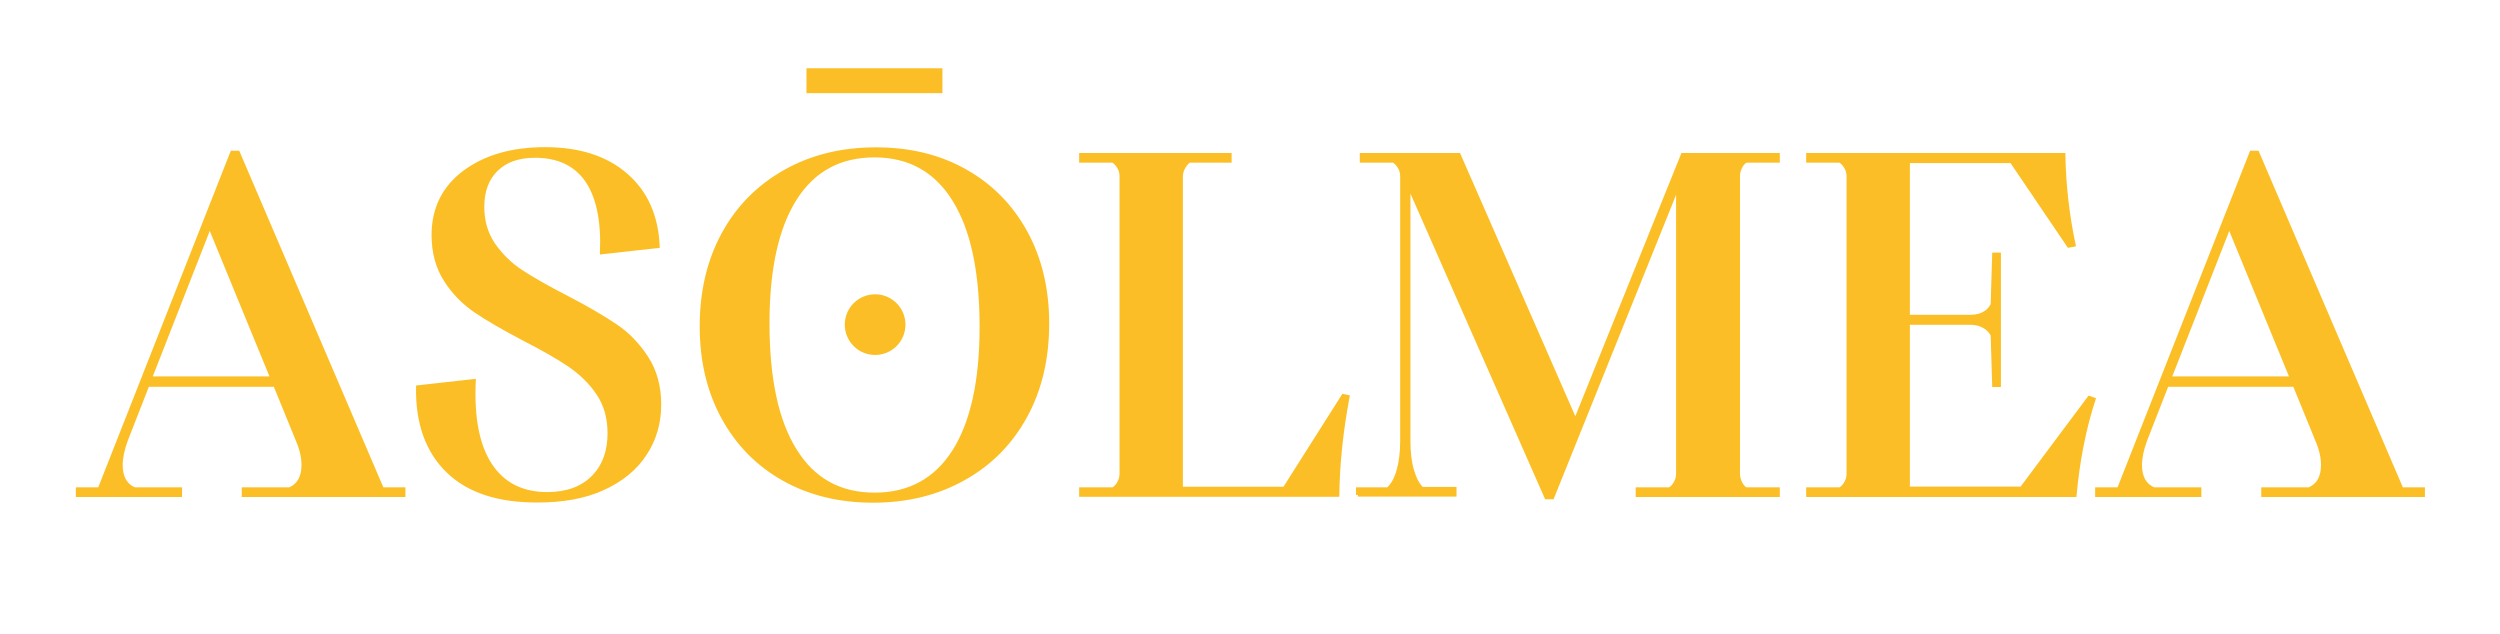
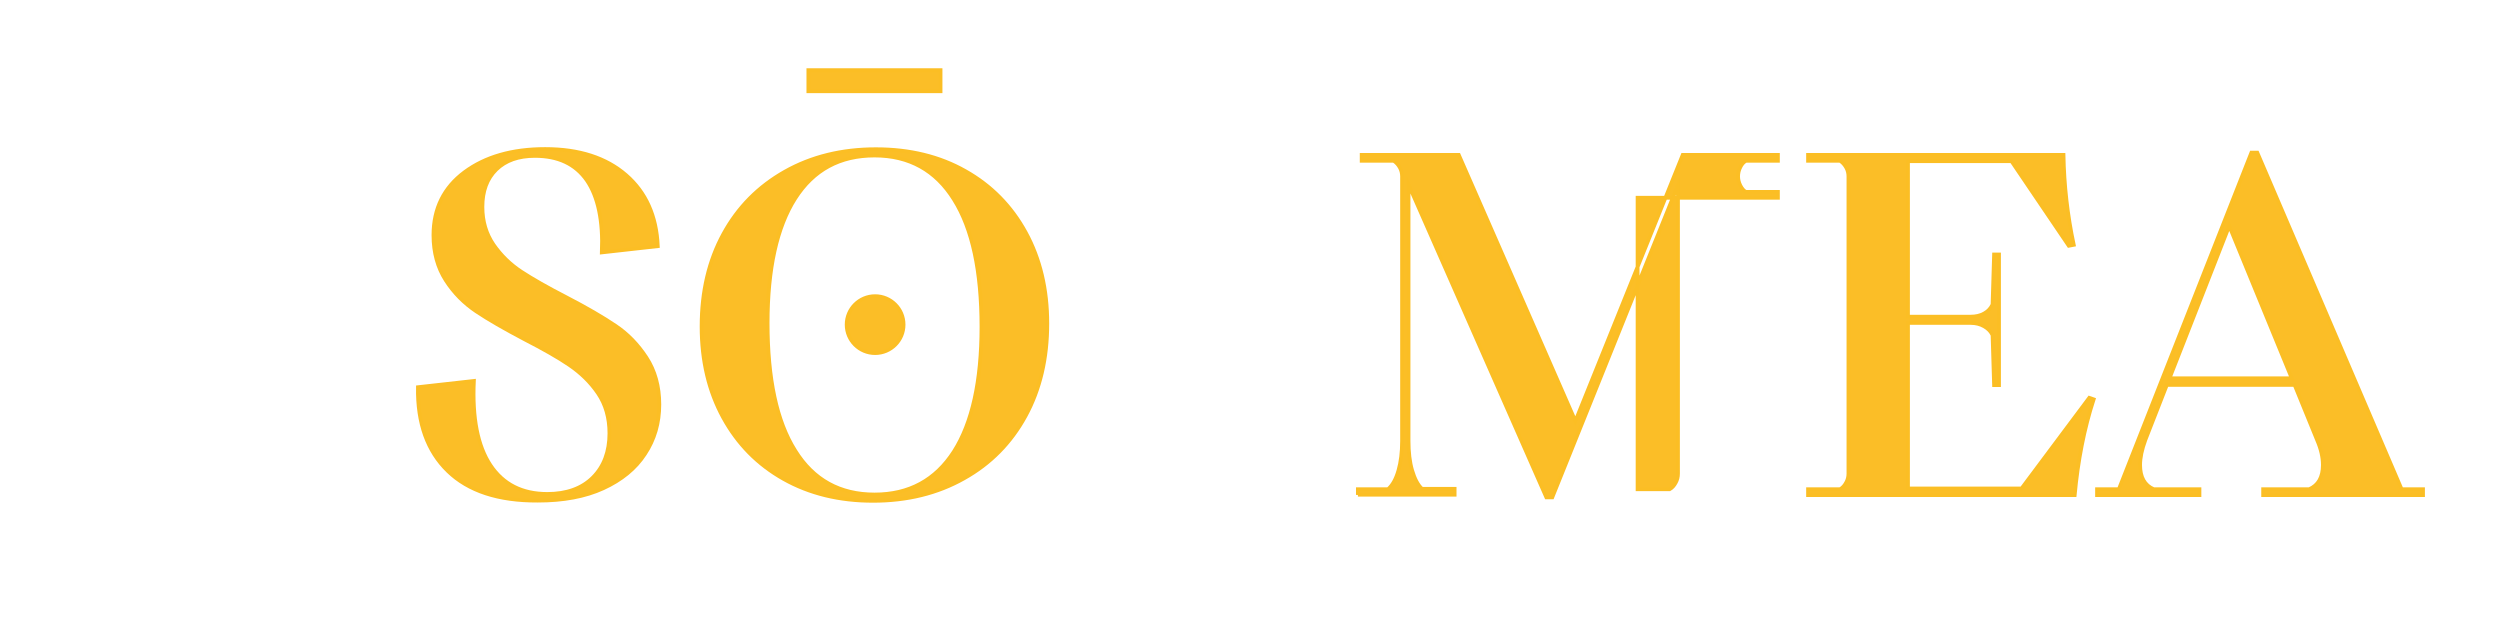
<svg xmlns="http://www.w3.org/2000/svg" id="Слой_1" x="0px" y="0px" viewBox="0 0 131.84 33.45" style="enable-background:new 0 0 131.84 33.45;" xml:space="preserve">
  <style type="text/css"> .st0{fill:#FBBE27;stroke:#FBBE24;stroke-width:0.2;stroke-miterlimit:10;} </style>
  <g>
    <g>
      <g>
-         <path class="st0" d="M20.15,25.8h1.13v0.31h-8.43V25.8h2.43c0.48-0.21,0.72-0.63,0.72-1.28c0-0.41-0.1-0.85-0.31-1.33l-1.18-2.89 H7.78l-1.13,2.89c-0.19,0.51-0.28,0.96-0.28,1.33c0,0.65,0.24,1.08,0.72,1.28H9.5v0.31H4.1V25.8h1.15l6.99-17.75h0.31L20.15,25.8 z M11.06,11.91l-3.15,8.04h6.45L11.06,11.91z" />
        <path class="st0" d="M23.62,24.84c-1.08-1.05-1.61-2.52-1.58-4.42l2.95-0.33c-0.09,1.95,0.2,3.43,0.87,4.44s1.67,1.52,3,1.52 c1.02,0,1.83-0.29,2.41-0.87s0.87-1.36,0.87-2.33c0-0.82-0.2-1.52-0.6-2.11s-0.91-1.08-1.51-1.49s-1.4-0.86-2.39-1.37 c-1.04-0.55-1.88-1.03-2.52-1.46c-0.64-0.43-1.18-0.97-1.61-1.64s-0.65-1.46-0.65-2.38c0-1.4,0.55-2.51,1.64-3.32 c1.09-0.81,2.51-1.22,4.25-1.22c1.79,0,3.21,0.46,4.26,1.37s1.61,2.16,1.68,3.75l-2.95,0.33c0.07-1.67-0.2-2.94-0.79-3.8 c-0.6-0.86-1.51-1.29-2.74-1.29c-0.87,0-1.55,0.24-2.04,0.72c-0.49,0.48-0.73,1.14-0.73,1.97c0,0.77,0.2,1.43,0.59,2 c0.39,0.56,0.88,1.04,1.46,1.42s1.37,0.83,2.36,1.34c1.08,0.56,1.94,1.06,2.59,1.5c0.65,0.43,1.2,1,1.65,1.69 s0.68,1.52,0.68,2.47c0,0.97-0.25,1.84-0.76,2.61c-0.5,0.77-1.24,1.37-2.2,1.81c-0.96,0.44-2.11,0.65-3.45,0.65 C26.28,26.41,24.7,25.89,23.62,24.84z" />
        <path class="st0" d="M41.33,25.26c-1.37-0.77-2.43-1.85-3.19-3.24S37,19.03,37,17.22c0-1.84,0.38-3.47,1.15-4.88 S40,9.84,41.4,9.05s3-1.18,4.79-1.18c1.78,0,3.35,0.38,4.71,1.15c1.37,0.77,2.43,1.85,3.19,3.24s1.14,2.99,1.14,4.8 c0,1.84-0.38,3.47-1.15,4.88c-0.77,1.41-1.85,2.51-3.25,3.29c-1.4,0.79-3,1.18-4.79,1.18C44.27,26.41,42.7,26.03,41.33,25.26z M50.31,23.81c0.96-1.51,1.45-3.7,1.45-6.57c0-2.94-0.48-5.18-1.45-6.72c-0.96-1.54-2.36-2.32-4.19-2.32 c-1.83,0-3.22,0.75-4.19,2.27c-0.96,1.51-1.45,3.7-1.45,6.57c0,2.94,0.48,5.18,1.45,6.72c0.96,1.55,2.36,2.32,4.19,2.32 S49.34,25.32,50.31,23.81z M49.6,4.81h-6.97V3.7h6.97V4.81z" />
-         <path class="st0" d="M57.01,26.1v-0.3h1.69c0.14-0.08,0.24-0.2,0.32-0.35c0.08-0.14,0.12-0.3,0.12-0.47V9.3 c0-0.17-0.04-0.33-0.12-0.47c-0.08-0.14-0.18-0.26-0.32-0.35h-1.69V8.17h7.84v0.31h-2.13c-0.12,0.07-0.22,0.18-0.31,0.35 c-0.09,0.16-0.13,0.32-0.13,0.47v16.47h5.46l3.1-4.89l0.23,0.05c-0.34,1.81-0.52,3.53-0.54,5.17H57.01z" />
-         <path class="st0" d="M71.61,26.1v-0.3h1.59c0.24-0.21,0.42-0.53,0.55-0.99c0.13-0.45,0.19-0.97,0.19-1.55V9.3 c0-0.17-0.04-0.33-0.12-0.47s-0.18-0.26-0.32-0.35h-1.69V8.17h5.12l6.15,14.04l5.66-14.04h5.02v0.31h-1.69 c-0.12,0.07-0.22,0.18-0.29,0.33c-0.08,0.15-0.12,0.32-0.12,0.49v15.68c0,0.17,0.04,0.33,0.12,0.49 c0.08,0.15,0.17,0.27,0.29,0.33h1.69v0.31h-7.4V25.8h1.69c0.14-0.08,0.24-0.2,0.32-0.35c0.08-0.14,0.12-0.3,0.12-0.47V9.76 l-6.63,16.47h-0.31l-7.27-16.5v13.52c0,0.6,0.06,1.12,0.19,1.56c0.13,0.44,0.3,0.77,0.52,0.97h1.72v0.31h-5.1L71.61,26.1 L71.61,26.1z" />
+         <path class="st0" d="M71.61,26.1v-0.3h1.59c0.24-0.21,0.42-0.53,0.55-0.99c0.13-0.45,0.19-0.97,0.19-1.55V9.3 c0-0.17-0.04-0.33-0.12-0.47s-0.18-0.26-0.32-0.35h-1.69V8.17h5.12l6.15,14.04l5.66-14.04h5.02v0.31h-1.69 c-0.12,0.07-0.22,0.18-0.29,0.33c-0.08,0.15-0.12,0.32-0.12,0.49c0,0.17,0.04,0.33,0.12,0.49 c0.08,0.15,0.17,0.27,0.29,0.33h1.69v0.31h-7.4V25.8h1.69c0.14-0.08,0.24-0.2,0.32-0.35c0.08-0.14,0.12-0.3,0.12-0.47V9.76 l-6.63,16.47h-0.31l-7.27-16.5v13.52c0,0.6,0.06,1.12,0.19,1.56c0.13,0.44,0.3,0.77,0.52,0.97h1.72v0.31h-5.1L71.61,26.1 L71.61,26.1z" />
        <path class="st0" d="M110.18,20.98l0.23,0.08c-0.5,1.54-0.83,3.22-1,5.05H95.35V25.8h1.69c0.14-0.08,0.24-0.2,0.32-0.35 c0.08-0.14,0.12-0.3,0.12-0.47V9.3c0-0.17-0.04-0.33-0.12-0.47s-0.18-0.26-0.32-0.35h-1.69V8.17h13.47 c0.03,1.61,0.21,3.19,0.54,4.74l-0.26,0.05l-3.02-4.46h-5.46v8.2h3.3c0.27,0,0.51-0.05,0.72-0.17c0.2-0.11,0.35-0.27,0.44-0.47 l0.08-2.64h0.26v6.89h-0.26l-0.08-2.64c-0.09-0.19-0.23-0.34-0.44-0.46c-0.21-0.12-0.44-0.18-0.72-0.18h-3.3v8.73h5.99 L110.18,20.98z" />
        <path class="st0" d="M126.65,25.8h1.13v0.31h-8.43V25.8h2.43c0.48-0.21,0.72-0.63,0.72-1.28c0-0.41-0.1-0.85-0.31-1.33 l-1.18-2.89h-6.74l-1.13,2.89c-0.19,0.51-0.28,0.96-0.28,1.33c0,0.65,0.24,1.08,0.72,1.28h2.41v0.31h-5.4V25.8h1.15l6.99-17.75 h0.31L126.65,25.8z M117.56,11.91l-3.15,8.04h6.45L117.56,11.91z" />
      </g>
    </g>
    <circle class="st0" cx="46.15" cy="17.12" r="1.5" />
  </g>
</svg>